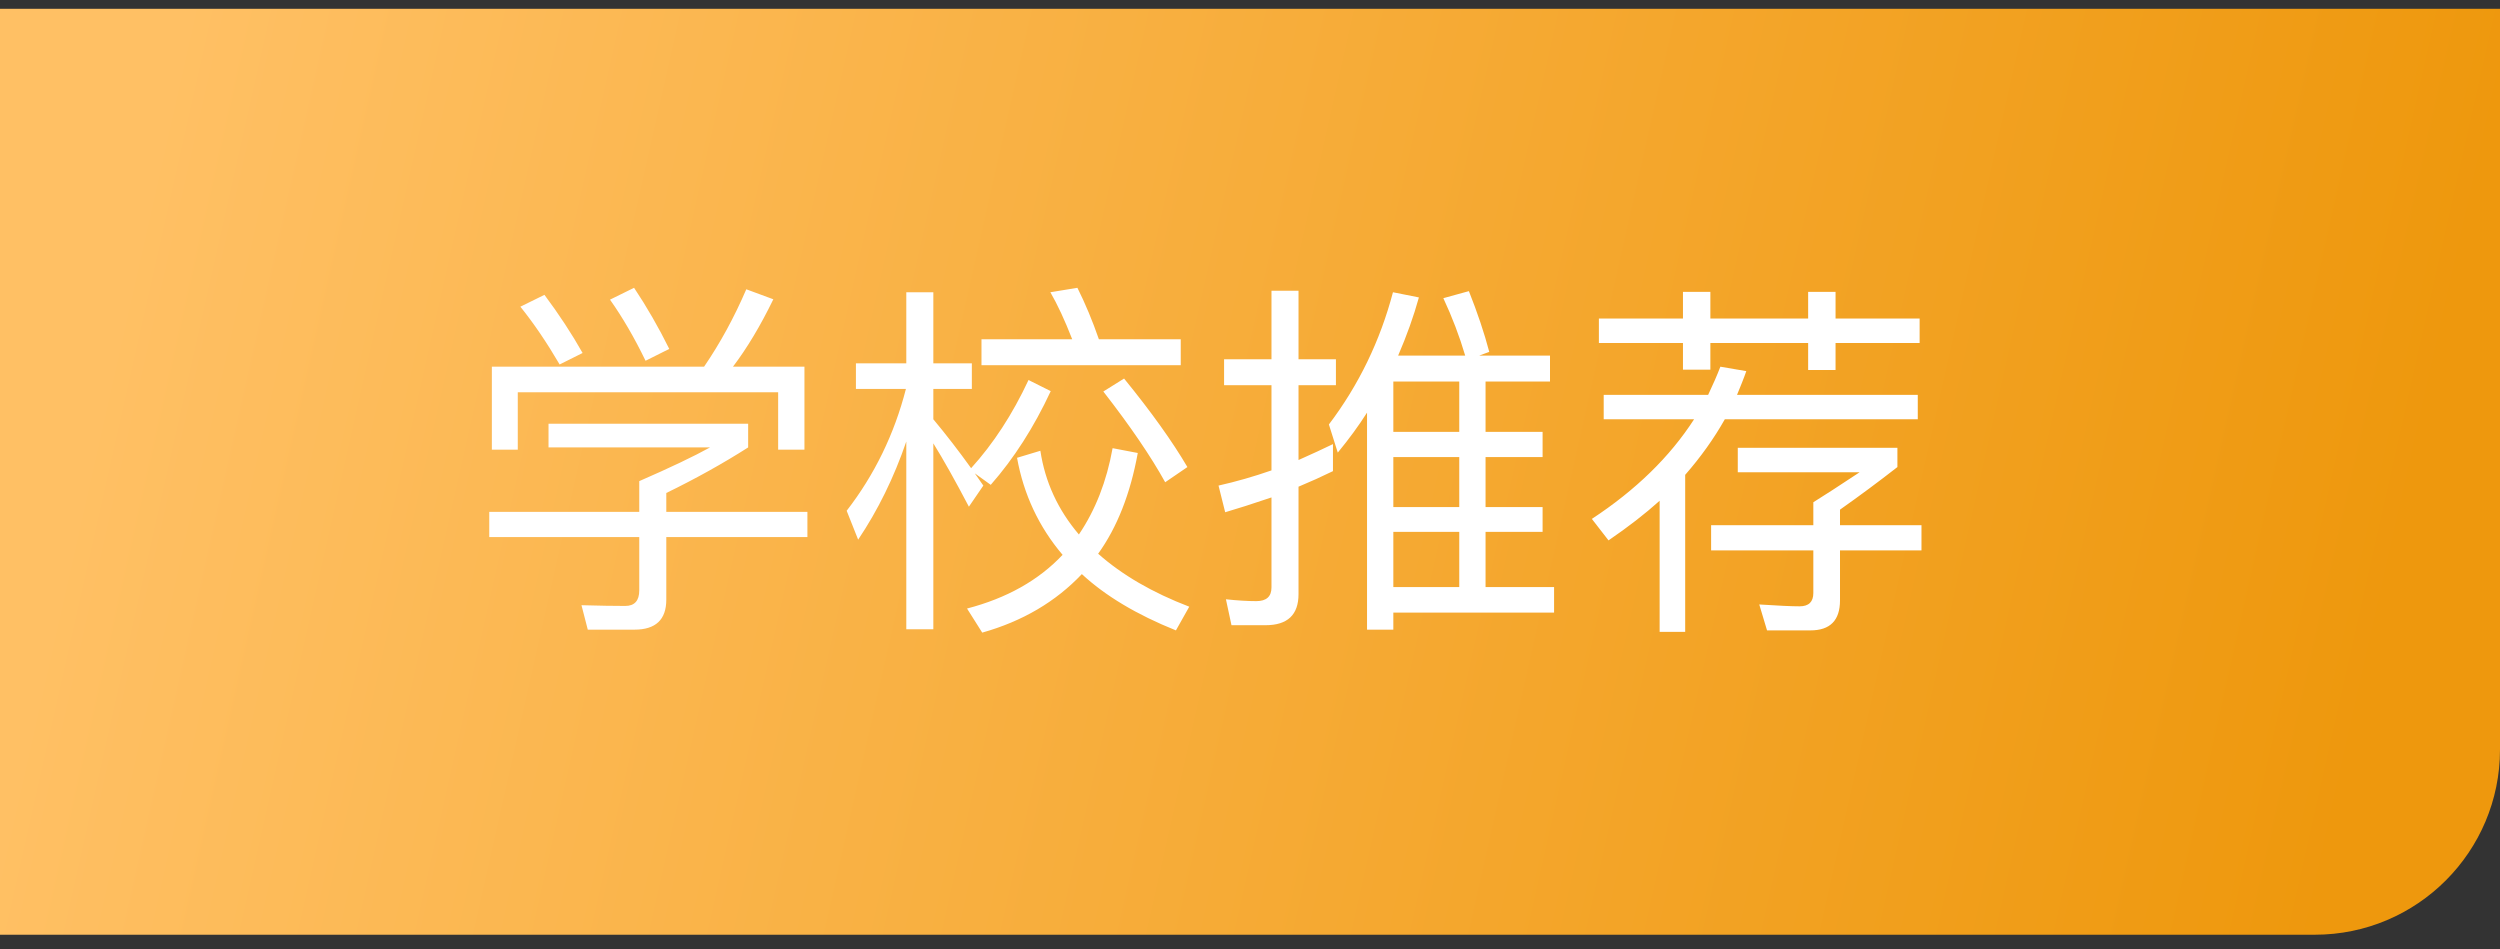
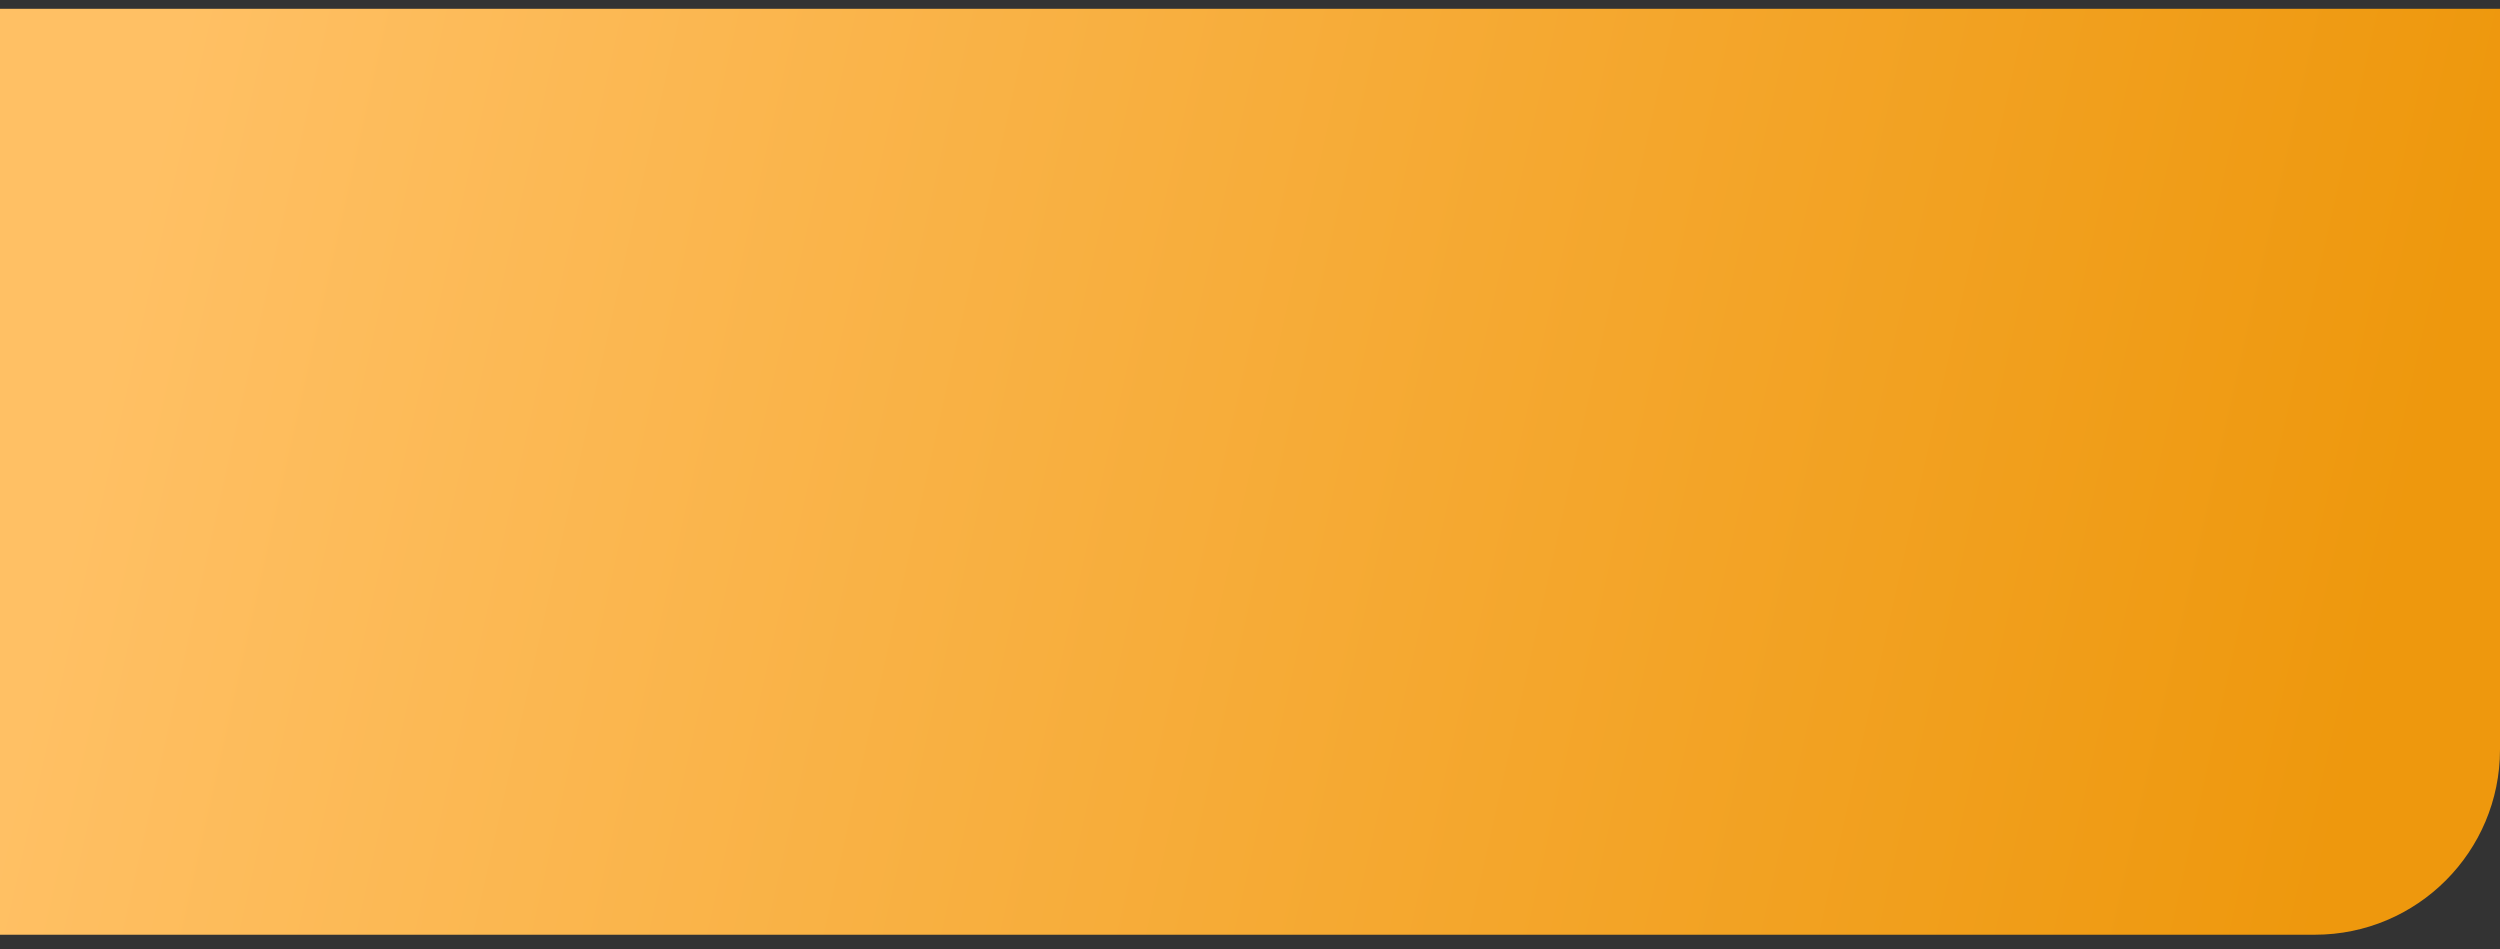
<svg xmlns="http://www.w3.org/2000/svg" width="108" height="41" viewBox="0 0 108 41" fill="none">
  <rect x="0" y="0" width="108" height="41" fill="#333333" stroke="none" />
  <g id="Group 97">
    <path id="Rectangle 270" d="M0 0.38H108V32.38C108 36.798 104.418 40.38 100 40.38H0V0.38Z" fill="url(#paint0_linear_370_955)" />
-     <path id="å­¦æ ¡æ¨è" d="M34.752 15.841V19.425H33.616V16.945H22.368V19.425H21.248V15.841H30.416C31.109 14.828 31.717 13.713 32.24 12.497L33.408 12.929C32.853 14.071 32.272 15.041 31.664 15.841H34.752ZM23.696 18.305H32.32V19.329C31.232 20.023 30.053 20.679 28.784 21.297V22.113H34.88V23.201H28.784V25.905C28.784 26.769 28.325 27.201 27.408 27.201H25.392L25.12 26.145C25.888 26.167 26.517 26.177 27.008 26.177C27.413 26.177 27.616 25.953 27.616 25.505V23.201H21.136V22.113H27.616V20.785C28.96 20.199 29.979 19.713 30.672 19.329H23.696V18.305ZM23.52 12.737C24.149 13.58 24.699 14.417 25.168 15.249L24.176 15.745C23.621 14.796 23.056 13.964 22.48 13.249L23.52 12.737ZM27.392 12.433C27.947 13.265 28.453 14.145 28.912 15.073L27.888 15.585C27.408 14.593 26.896 13.713 26.352 12.945L27.392 12.433ZM36.976 15.697H39.152V12.625H40.32V15.697H41.984V16.801H40.32V18.113C40.864 18.764 41.408 19.468 41.952 20.225C42.912 19.169 43.739 17.9 44.432 16.417L45.392 16.897C44.667 18.455 43.803 19.804 42.8 20.945L42.112 20.449L42.48 20.977L41.856 21.889C41.269 20.769 40.757 19.857 40.32 19.153V27.185H39.152V19.073C38.619 20.631 37.925 22.044 37.072 23.313L36.576 22.065C37.781 20.508 38.635 18.753 39.136 16.801H36.976V15.697ZM42.4 14.657H46.32C46 13.836 45.685 13.159 45.376 12.625L46.544 12.433C46.885 13.116 47.195 13.857 47.472 14.657H51.008V15.777H42.4V14.657ZM48.56 16.353C49.733 17.793 50.645 19.068 51.296 20.177L50.336 20.833C49.717 19.713 48.827 18.407 47.664 16.913L48.56 16.353ZM49.152 19.569C48.832 21.329 48.261 22.78 47.44 23.921C48.475 24.839 49.787 25.601 51.376 26.209L50.8 27.233C49.104 26.551 47.749 25.74 46.736 24.801C45.605 25.996 44.171 26.839 42.432 27.329L41.776 26.289C43.493 25.841 44.869 25.068 45.904 23.969C44.88 22.764 44.224 21.367 43.936 19.777L44.944 19.473C45.147 20.817 45.701 22.023 46.608 23.089C47.323 22.033 47.808 20.791 48.064 19.361L49.152 19.569ZM60.192 19.745V21.905H63.04V19.745H60.192ZM60.192 22.977V25.361H63.04V22.977H60.192ZM60.192 26.465V27.201H59.056V17.825C58.704 18.38 58.283 18.956 57.792 19.553L57.408 18.337C58.699 16.631 59.621 14.727 60.176 12.625L61.296 12.849C61.072 13.66 60.773 14.497 60.4 15.361H63.296C63.051 14.529 62.736 13.703 62.352 12.881L63.456 12.577C63.829 13.516 64.123 14.391 64.336 15.201L63.904 15.361H66.96V16.481H64.176V18.657H66.64V19.745H64.176V21.905H66.64V22.977H64.176V25.361H67.136V26.465H60.192ZM63.04 16.481H60.192V18.657H63.04V16.481ZM57.584 20.353C57.104 20.588 56.608 20.812 56.096 21.025V25.665C56.096 26.561 55.621 27.009 54.672 27.009H53.2L52.96 25.889C53.461 25.943 53.899 25.969 54.272 25.969C54.709 25.969 54.928 25.772 54.928 25.377V21.489C54.107 21.767 53.44 21.98 52.928 22.129L52.64 20.977C53.397 20.807 54.16 20.588 54.928 20.321V16.641H52.88V15.521H54.928V12.561H56.096V15.521H57.712V16.641H56.096V19.873C56.693 19.607 57.189 19.377 57.584 19.185V20.353ZM69.072 13.761H72.704V12.609H73.888V13.761H78.112V12.609H79.296V13.761H82.928V14.817H79.296V15.985H78.112V14.817H73.888V15.969H72.704V14.817H69.072V13.761ZM69.28 17.057H73.792C74.005 16.609 74.181 16.204 74.32 15.841L75.44 16.033C75.397 16.161 75.333 16.332 75.248 16.545L75.04 17.057H82.848V18.113H74.512C74.043 18.945 73.472 19.745 72.8 20.513V27.297H71.696V21.633C71.067 22.199 70.331 22.769 69.488 23.345L68.768 22.417C70.667 21.169 72.139 19.735 73.184 18.113H69.28V17.057ZM78.336 21.697C78.784 21.42 79.451 20.988 80.336 20.401H75.072V19.345H81.968V20.177C81.147 20.817 80.32 21.431 79.488 22.017V22.689H83.008V23.777H79.488V25.937C79.488 26.801 79.061 27.233 78.208 27.233H76.336L76 26.113C76.821 26.167 77.403 26.193 77.744 26.193C78.139 26.193 78.336 26.001 78.336 25.617V23.777H73.92V22.689H78.336V21.697Z" fill="white" />
  </g>
  <defs>
    <linearGradient id="paint0_linear_370_955" x1="7.935" y1="0.38" x2="104.191" y2="22.044" gradientUnits="userSpaceOnUse">
      <stop stop-color="#FFC064" />
      <stop offset="1" stop-color="#EE980D" />
    </linearGradient>
  </defs>
</svg>